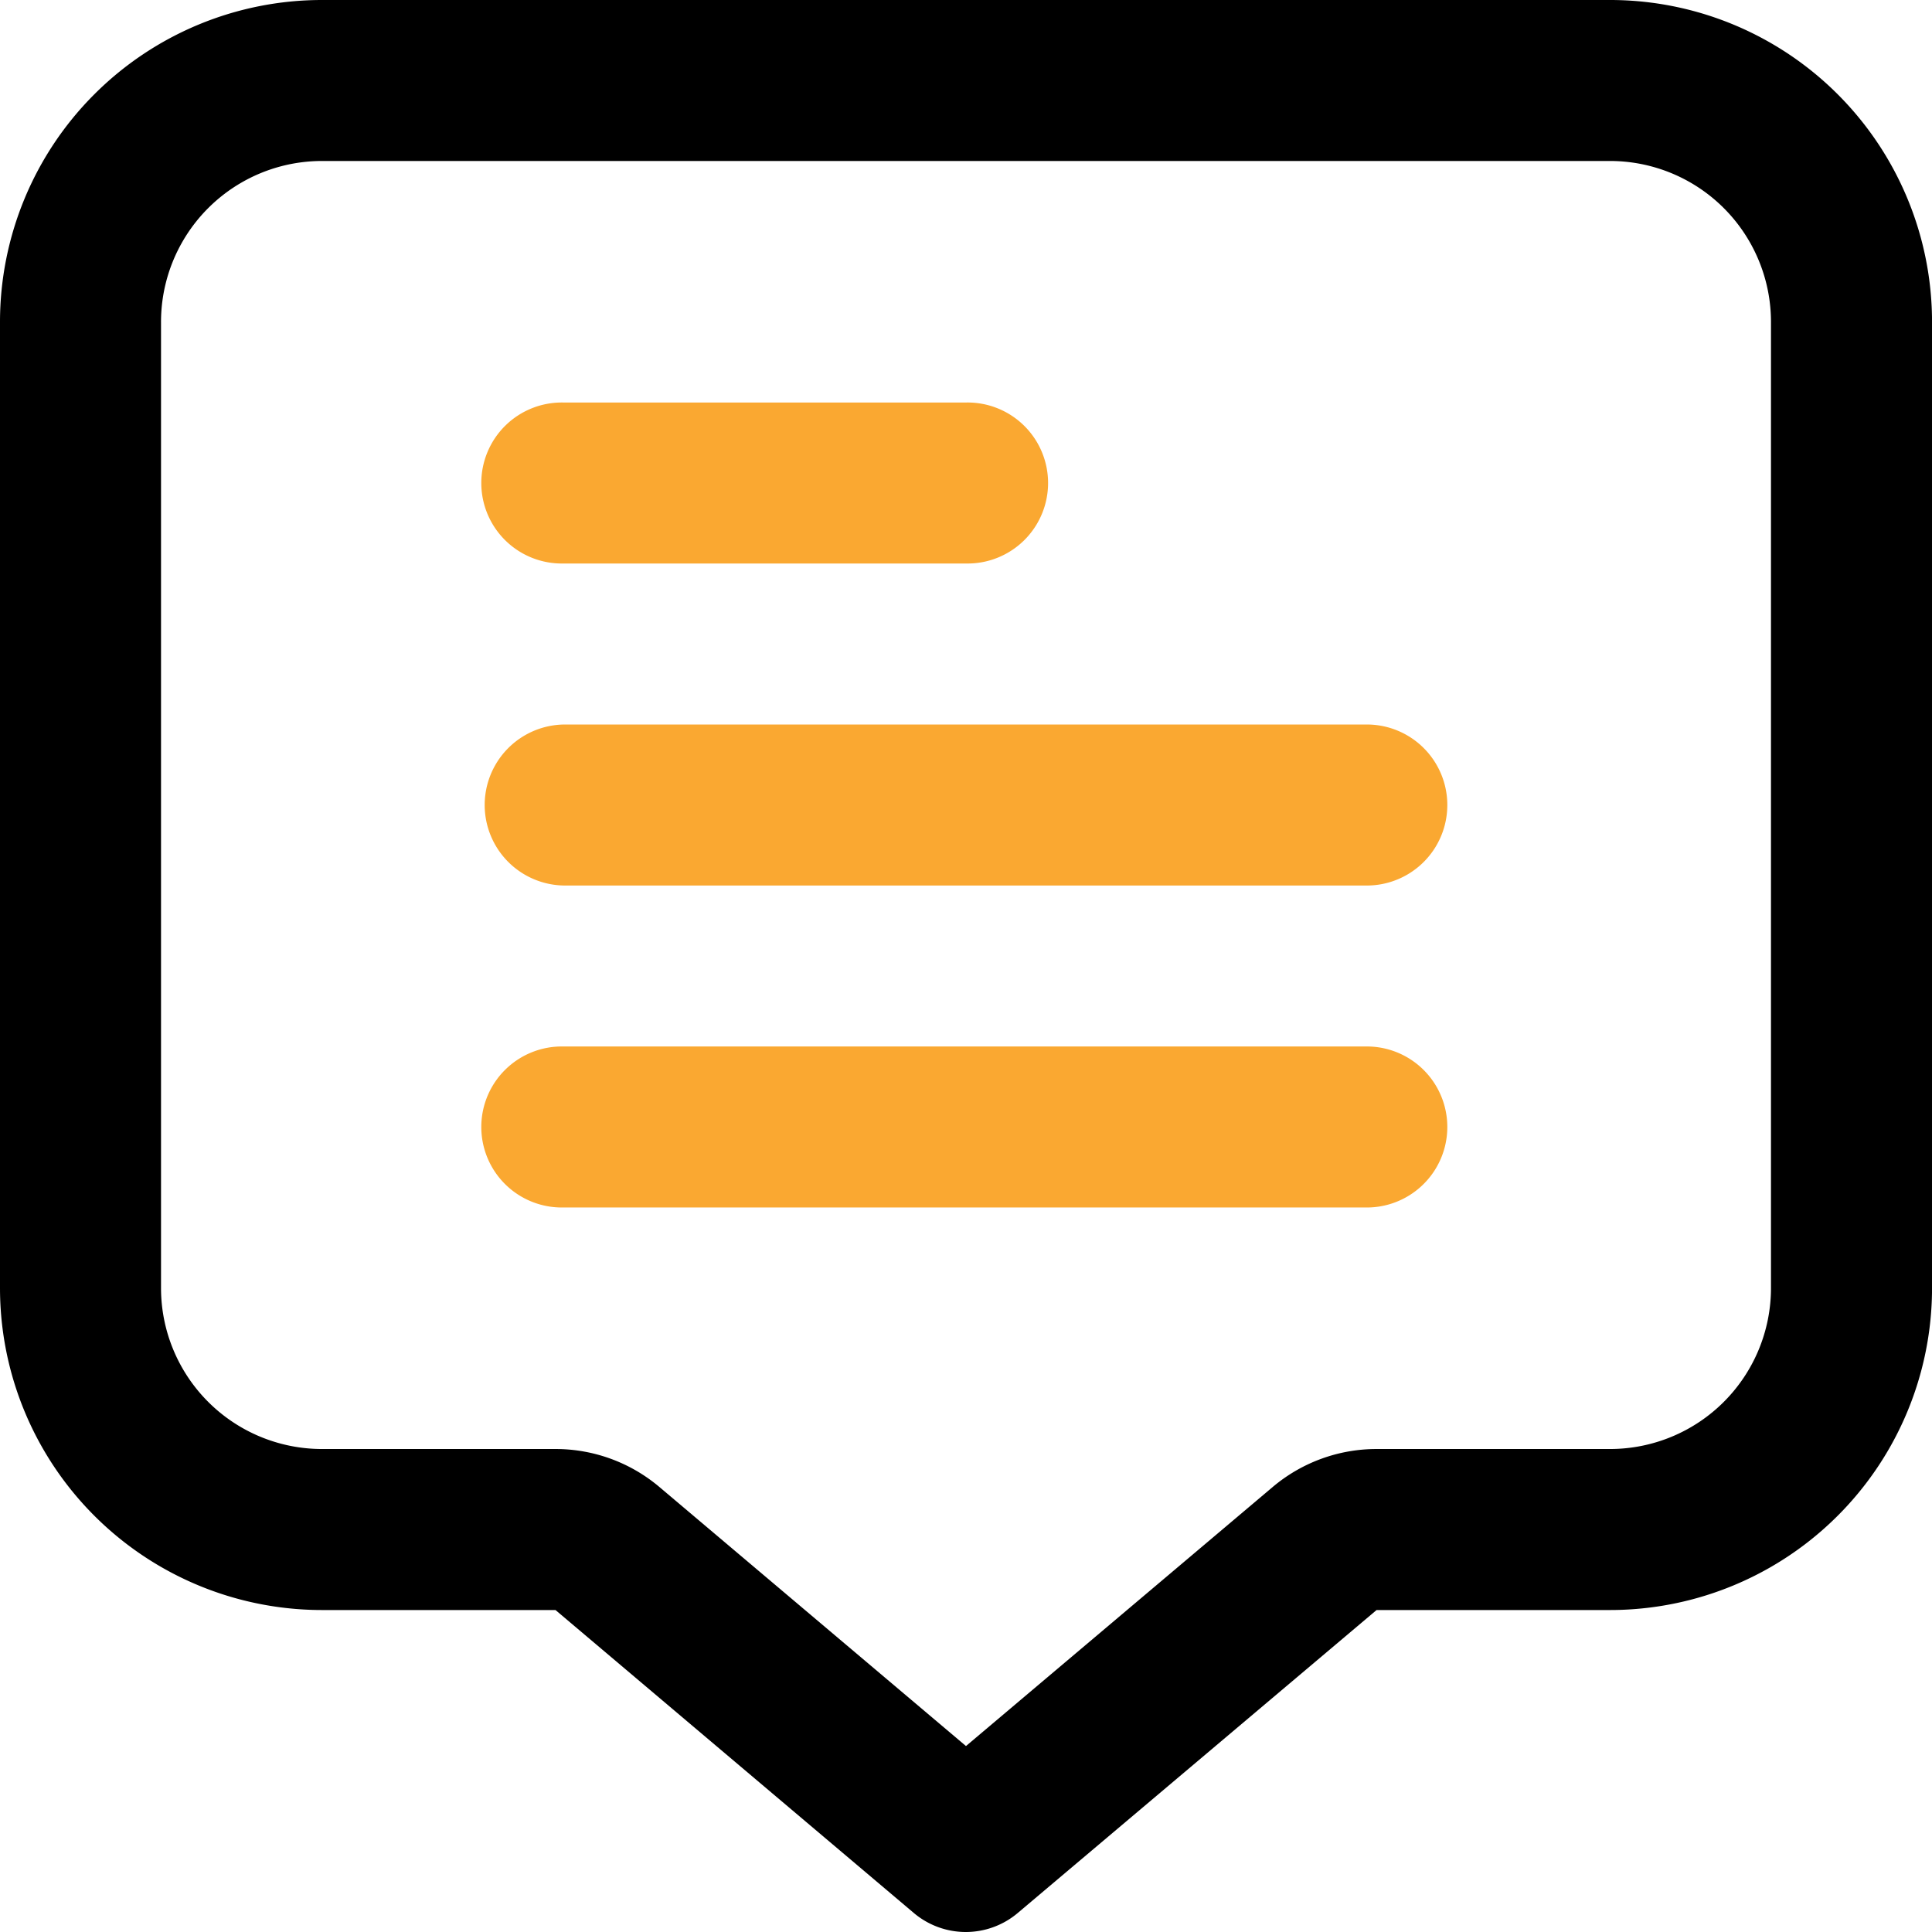
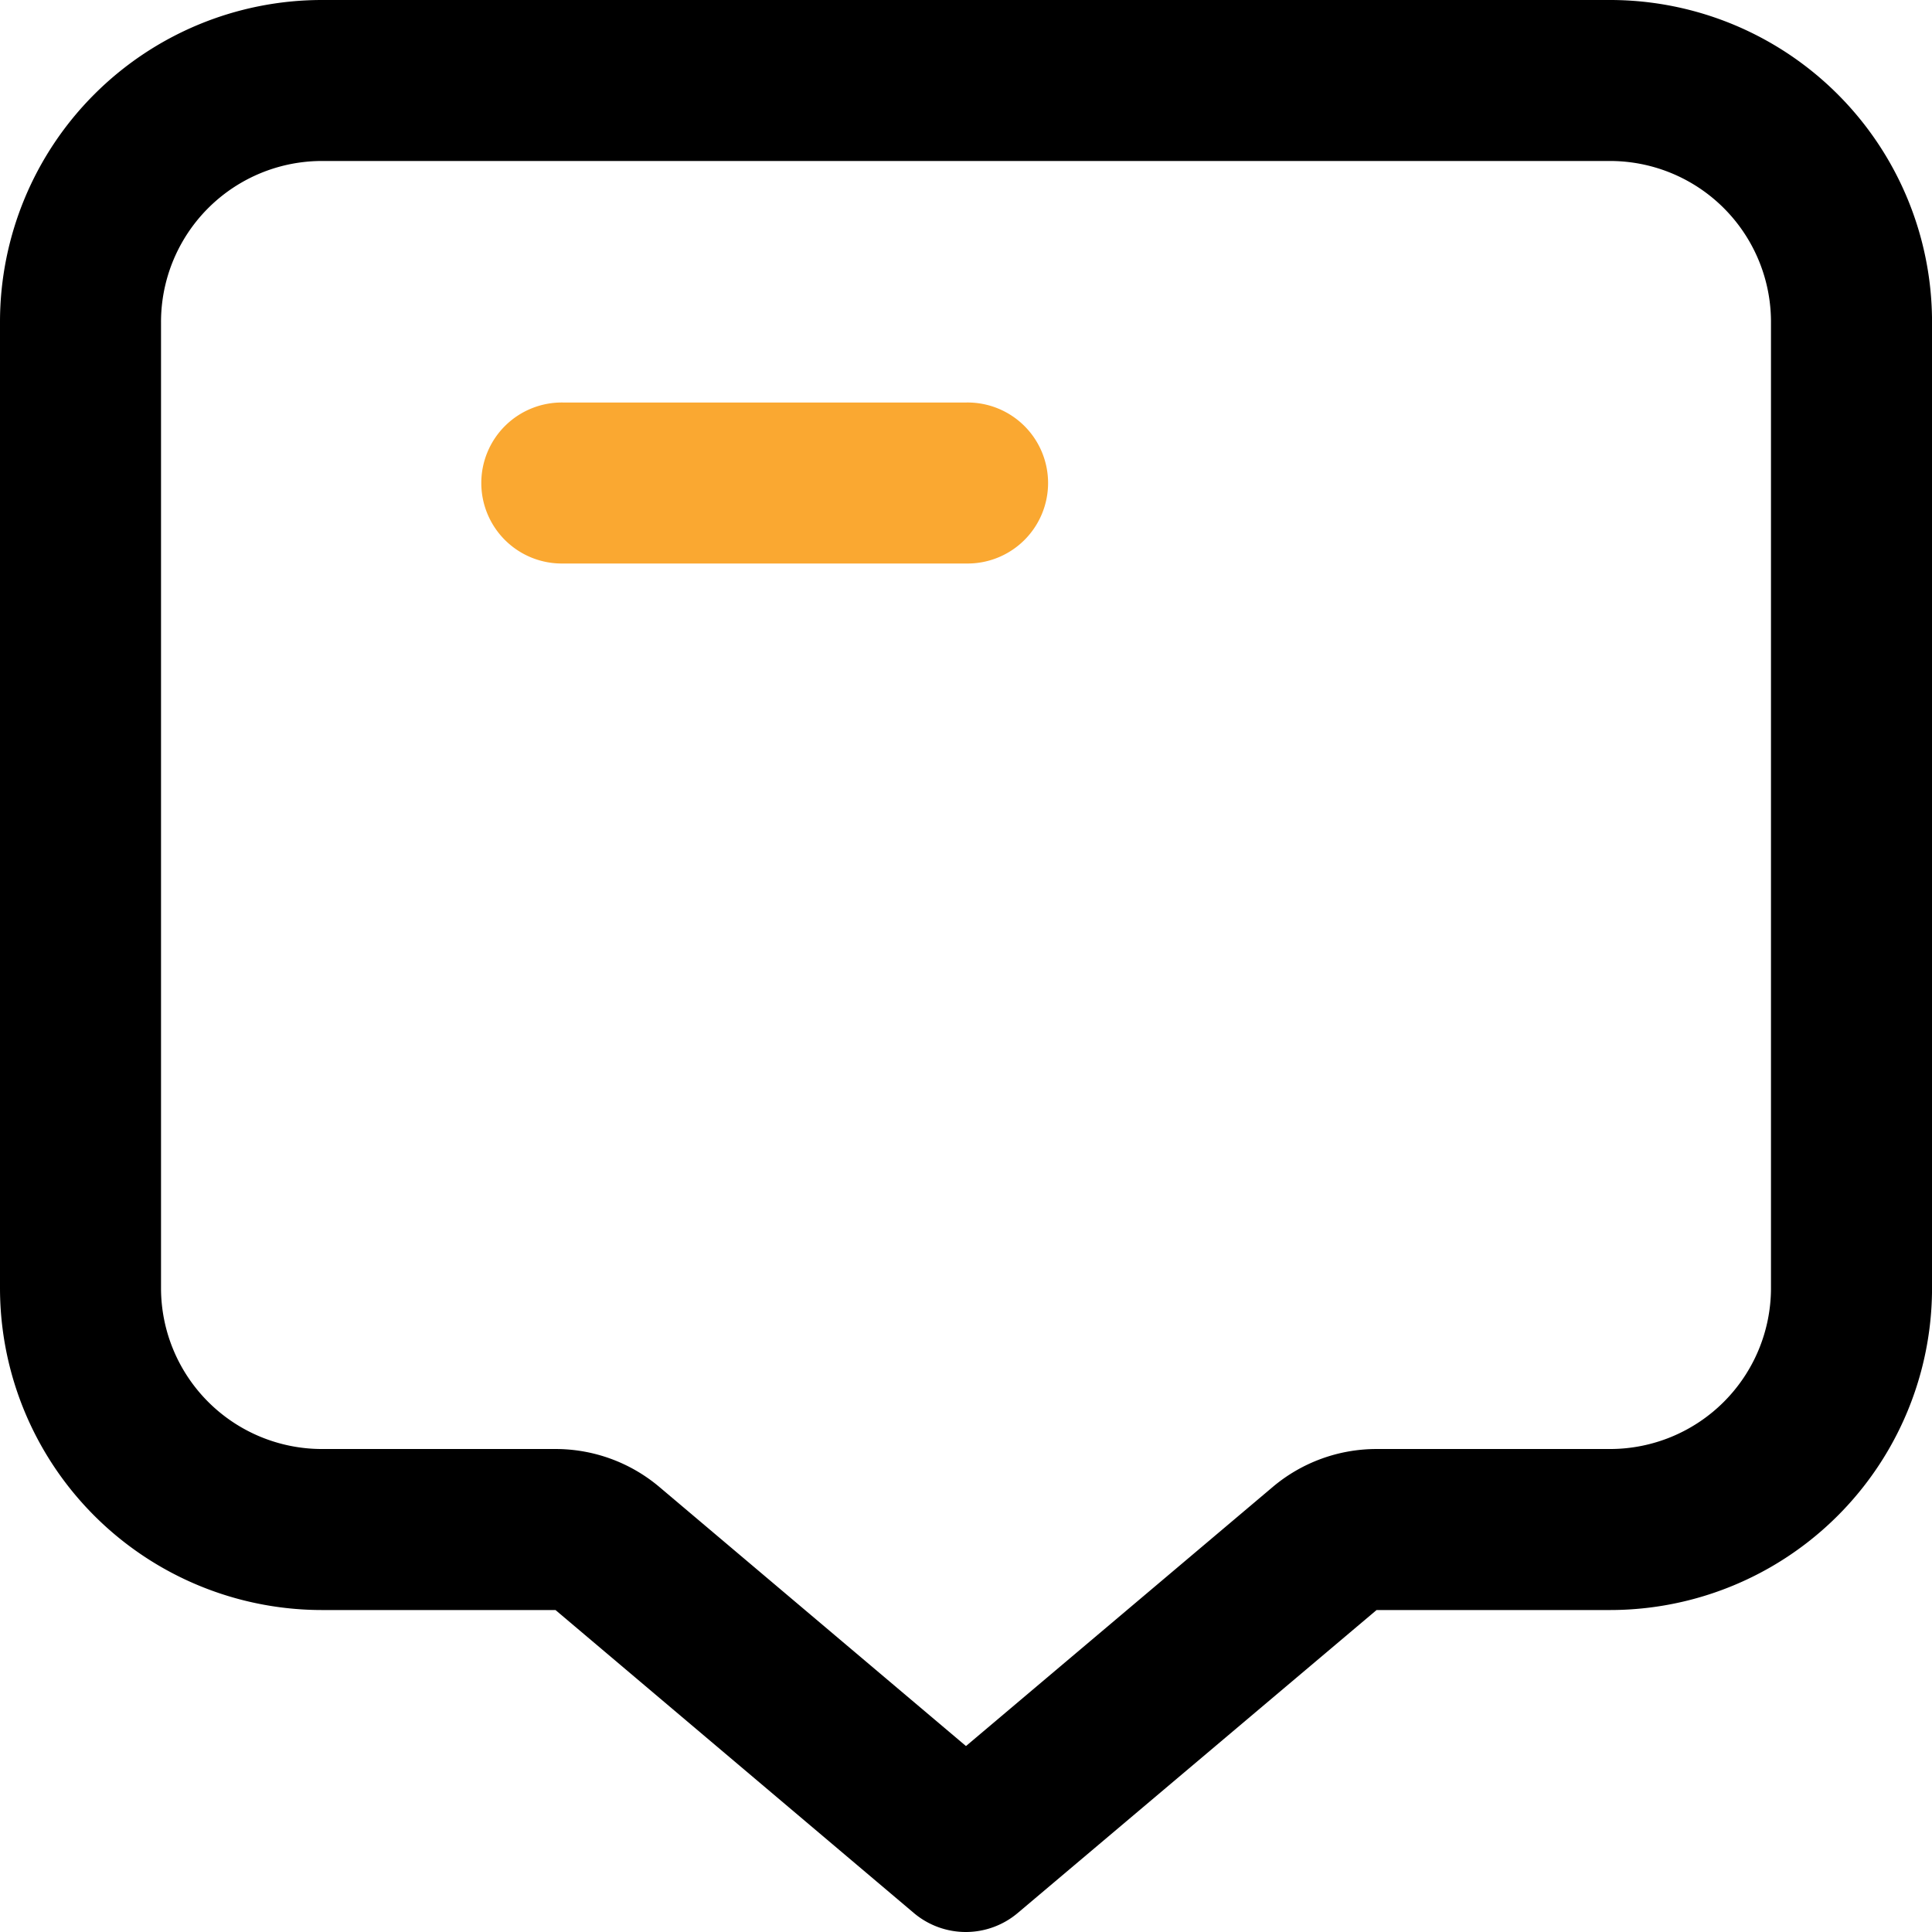
<svg xmlns="http://www.w3.org/2000/svg" width="54.257" height="54.257" viewBox="0 0 54.257 54.257">
  <defs>
    <style>.a{fill:#faa831;}</style>
  </defs>
  <path d="M45.214,0H9.043A9.043,9.043,0,0,0,0,9.043V36.172a9.043,9.043,0,0,0,9.043,9.043H15.6l10.062,8.507a2.261,2.261,0,0,0,2.921,0l10.076-8.507h6.556a9.043,9.043,0,0,0,9.043-9.043V9.043A9.043,9.043,0,0,0,45.214,0Zm4.521,36.172a4.521,4.521,0,0,1-4.521,4.521H38.658a4.521,4.521,0,0,0-2.919,1.069l-8.611,7.273-8.607-7.273h0A4.521,4.521,0,0,0,15.6,40.693H9.043a4.521,4.521,0,0,1-4.521-4.521V9.043A4.521,4.521,0,0,1,9.043,4.521H45.214a4.521,4.521,0,0,1,4.521,4.521Z" transform="translate(0)" />
  <path class="a" d="M8.261,9.521h11.3a2.261,2.261,0,1,0,0-4.521H8.261a2.261,2.261,0,1,0,0,4.521Z" transform="translate(7.564 6.304)" />
-   <path class="a" d="M30.868,9H8.261a2.261,2.261,0,0,0,0,4.521H30.868a2.261,2.261,0,0,0,0-4.521Z" transform="translate(7.564 11.347)" />
-   <path class="a" d="M30.868,13H8.261a2.261,2.261,0,1,0,0,4.521H30.868a2.261,2.261,0,0,0,0-4.521Z" transform="translate(7.564 16.389)" />
</svg>